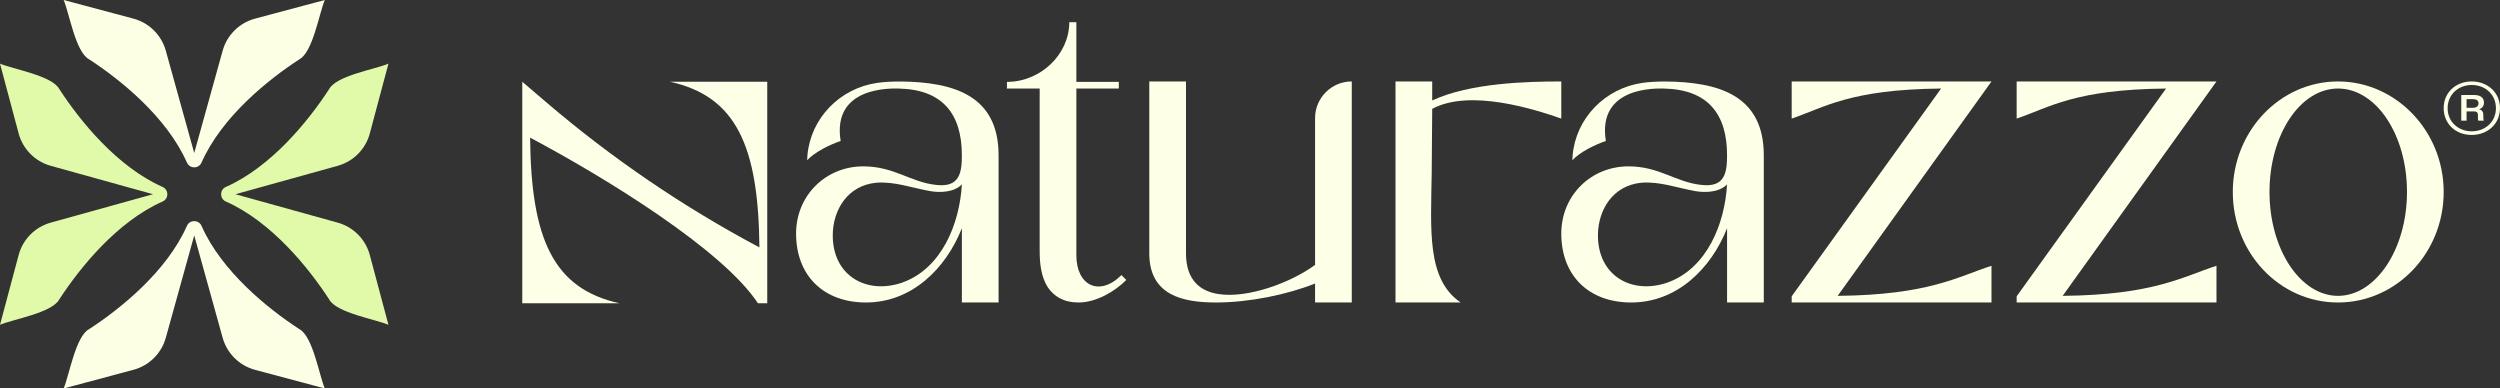
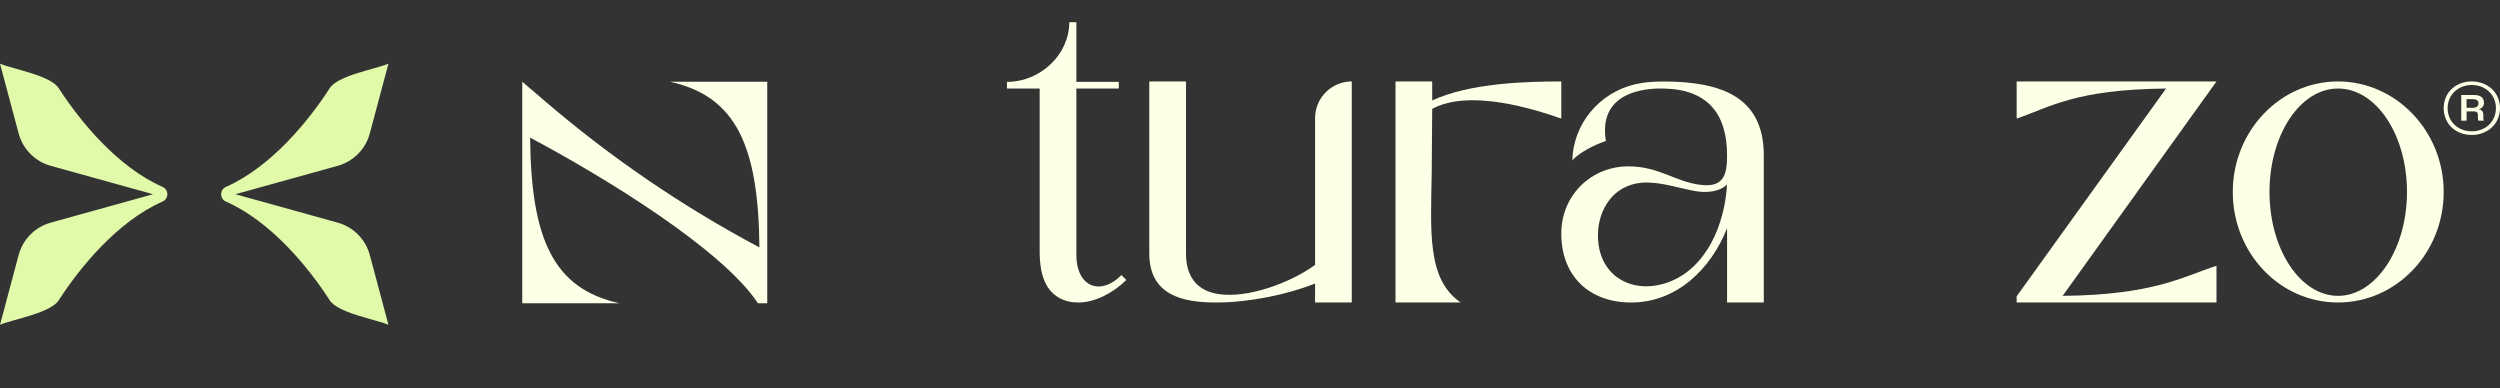
<svg xmlns="http://www.w3.org/2000/svg" id="uuid-45375923-0d9f-43c7-b118-8db7d261c33f" viewBox="0 0 1088.04 169.06">
  <rect x="0" y="0" width="1088.04" height="169.06" fill="#333333" stroke="none" />
  <g id="uuid-25074e58-dc2e-4b6f-b8ed-3689f9850f91">
    <path d="M160.95,111c-1.83-6.84-7.14-12.21-13.96-14.1l-44.53-12.37,44.53-12.37c6.82-1.9,12.14-7.26,13.96-14.1l8.11-30.36c-5.59,2.43-22.66,5.16-25.81,11.07-8.93,13.75-25.19,33.86-44.94,42.58-2.77,1.22-2.77,5.14,0,6.36,19.76,8.72,36.01,28.82,44.94,42.58,3.09,5.88,20.34,8.69,25.81,11.07l-8.11-30.36Z" style="fill:#e0faa9; stroke-width:0px;" />
    <path d="M8.11,58.06c1.83,6.84,7.14,12.21,13.96,14.1l44.53,12.37-44.53,12.37c-6.82,1.9-12.14,7.26-13.96,14.1L0,141.36c5.59-2.43,22.66-5.16,25.81-11.07,8.93-13.75,25.19-33.86,44.94-42.58,2.77-1.22,2.77-5.14,0-6.36-19.76-8.72-36.01-28.82-44.94-42.58-3.09-5.88-20.34-8.69-25.81-11.07l8.11,30.36Z" style="fill:#e0faa9; stroke-width:0px;" />
-     <path d="M58.06,160.95c6.84-1.83,12.21-7.14,14.1-13.96l12.37-44.53,12.37,44.53c1.9,6.82,7.26,12.14,14.1,13.96l30.36,8.11c-2.43-5.59-5.16-22.66-11.07-25.81-13.75-8.93-33.86-25.19-42.58-44.94-1.22-2.77-5.14-2.77-6.36,0-8.72,19.76-28.82,36.01-42.58,44.94-5.88,3.09-8.69,20.34-11.07,25.81l30.36-8.11Z" style="fill:#fdffe5; stroke-width:0px;" />
-     <path d="M111,8.11c-6.84,1.83-12.21,7.14-14.1,13.96l-12.37,44.53-12.37-44.53c-1.9-6.82-7.26-12.14-14.1-13.96L27.7,0c2.43,5.59,5.16,22.66,11.07,25.81,13.75,8.93,33.86,25.19,42.58,44.94,1.22,2.77,5.14,2.77,6.36,0,8.72-19.76,28.82-36.01,42.58-44.94,5.88-3.09,8.69-20.34,11.07-25.81l-30.36,8.11Z" style="fill:#fdffe5; stroke-width:0px;" />
-     <path d="M434.59,131.65h-15.97v-32.32c-6.93,17.51-21.74,32.32-41.75,32.32-18.28,0-30.4-11.54-30.4-30.01,0-16.55,12.89-29.24,29.24-29.24,13.47,0,20.59,6.93,31.75,8.08,10.01,1.15,11.16-5,11.16-12.89,0-18.09-8.47-28.67-27.51-29.05-3.27-.06-29.1-.97-25.24,22.83-4.31,1.37-11.52,4.9-14.58,8.39,0-.49.03-1.25.12-2.23,1.48-16.2,14.14-29.07,30.24-31.44,2.78-.41,6-.62,10.05-.62,23.28.19,42.9,5.97,42.9,32.13v64.07ZM404.77,83.16c-7.69-1.35-15.39-4.23-23.28-3.65-12.7,1.15-18.85,11.93-19.05,22.32-.38,18.09,14.62,26.55,30.21,21.16,17.32-6.16,25.01-25.78,25.97-42.71-3.46,3.46-9.43,3.65-13.85,2.89Z" style="fill:#fdffe6; stroke-width:0px;" />
    <path d="M767.62,131.65h-15.97v-32.32c-6.93,17.51-21.74,32.32-41.75,32.32-18.28,0-30.4-11.54-30.4-30.01,0-16.55,12.89-29.24,29.24-29.24,13.47,0,20.59,6.93,31.75,8.08,10.01,1.15,11.16-5,11.16-12.89,0-18.09-8.47-28.67-27.51-29.05-3.27-.06-29.1-.97-25.24,22.83-4.31,1.37-11.52,4.9-14.58,8.39,0-.49.03-1.25.12-2.23,1.48-16.2,14.14-29.07,30.24-31.44,2.78-.41,6-.62,10.05-.62,23.28.19,42.9,5.97,42.9,32.13v64.07ZM737.79,83.16c-7.69-1.35-15.39-4.23-23.28-3.65-12.7,1.15-18.85,11.93-19.05,22.32-.38,18.09,14.62,26.55,30.21,21.16,17.32-6.16,25.01-25.78,25.97-42.71-3.46,3.46-9.43,3.65-13.85,2.89Z" style="fill:#fdffe6; stroke-width:0px;" />
    <path d="M465.37,9.67h3.08v25.97h18.47v2.89h-18.47v72.53c0,13.47,10.2,18.09,19.62,8.66l2.12,2.12c-5.19,5.2-13.28,9.81-20.78,9.81-6.54,0-10.77-2.69-13.47-6.73-2.89-4.62-3.46-10.39-3.46-15.78V38.53h-14.24v-2.89c14.62,0,27.13-11.93,27.13-25.97Z" style="fill:#fdffe6; stroke-width:0px;" />
    <path d="M572.34,131.65v-8.27c-11.93,4.81-28.67,8.27-43.1,8.27s-29.05-3.08-29.05-21.36V35.45h15.97v74.84c0,11.74,6.35,16.55,14.24,17.7,12.51,1.92,31.17-4.81,41.94-12.7v-63.88c0-8.82,7.15-15.97,15.97-15.97h0v96.2h-15.97Z" style="fill:#fdffe6; stroke-width:0px;" />
    <path d="M623.32,35.45v8.27c16.55-7.7,41.56-8.27,56.18-8.27v16.16c-11.54-4.04-39.83-13.08-56.18-4.23l-.21,27.41c-.35,25.48-2.3,46.67,12.59,56.86h0s-28.35,0-28.35,0V35.45s15.97,0,15.97,0Z" style="fill:#fdffe6; stroke-width:0px;" />
-     <path d="M866.73,35.45l-66.95,93.31c39.83-.38,52.53-8.47,66.95-13.08v15.97h-86.96v-2.69l65.03-90.43c-39.83.38-50.79,8.27-65.03,13.08v-16.16h86.96Z" style="fill:#fdffe6; stroke-width:0px;" />
    <path d="M964.65,35.45l-66.95,93.31c39.82-.38,52.52-8.47,66.95-13.08v15.97h-86.97v-2.69l65.03-90.43c-39.83.38-50.79,8.27-65.03,13.08v-16.16h86.97Z" style="fill:#fdffe6; stroke-width:0px;" />
    <path d="M1063.53,83.55c0,26.55-20.59,48.1-45.99,48.1s-45.79-21.55-45.79-48.1,20.59-48.1,45.79-48.1,45.99,21.55,45.99,48.1ZM987.72,83.55c0,25.01,13.47,45.21,29.82,45.21s30.02-20.2,30.02-45.21-13.47-45.02-30.02-45.02-29.82,20.2-29.82,45.02Z" style="fill:#fdffe6; stroke-width:0px;" />
    <path d="M333.92,35.58v96.41h-4.04c-15.4-23.31-66.01-54.47-99.17-72.09.21,22.06,2.73,38.51,8.81,50.21,6.06,11.7,15.67,18.7,30.09,21.88h-42.31V35.58l10.38,8.87c28.54,24.42,59.67,45.6,92.83,63.22-.21-22.06-2.73-38.51-8.81-50.21-6.06-11.7-15.67-18.7-30.09-21.88h42.31Z" style="fill:#fdffe6; stroke-width:0px;" />
    <path d="M1063.53,47.04c0-6.84,5.35-11.6,12.19-11.6s12.32,4.76,12.32,11.6-5.35,11.69-12.32,11.69-12.19-4.8-12.19-11.69ZM1086.27,47.09c0-5.94-4.62-10.1-10.51-10.1s-10.51,4.17-10.51,10.1,4.62,10.06,10.51,10.06,10.51-4.17,10.51-10.06ZM1071.18,41.34h5.53c2.99,0,4.35,1.31,4.35,3.35,0,1.45-.86,2.49-2.13,2.85v.05c1.31.27,1.86,1.13,1.86,2.45v1.22c0,.27,0,.86.18,1.27h-2.31c-.23-.27-.23-.5-.23-1.36v-1.09c0-.95-.36-1.59-1.72-1.59h-3.22v4.03h-2.31v-11.19ZM1073.49,43.15v3.76h2.81c1.59,0,2.4-.82,2.4-1.95,0-1.22-.95-1.81-2.4-1.81h-2.81Z" style="fill:#fdffe6; stroke-width:0px;" />
  </g>
</svg>